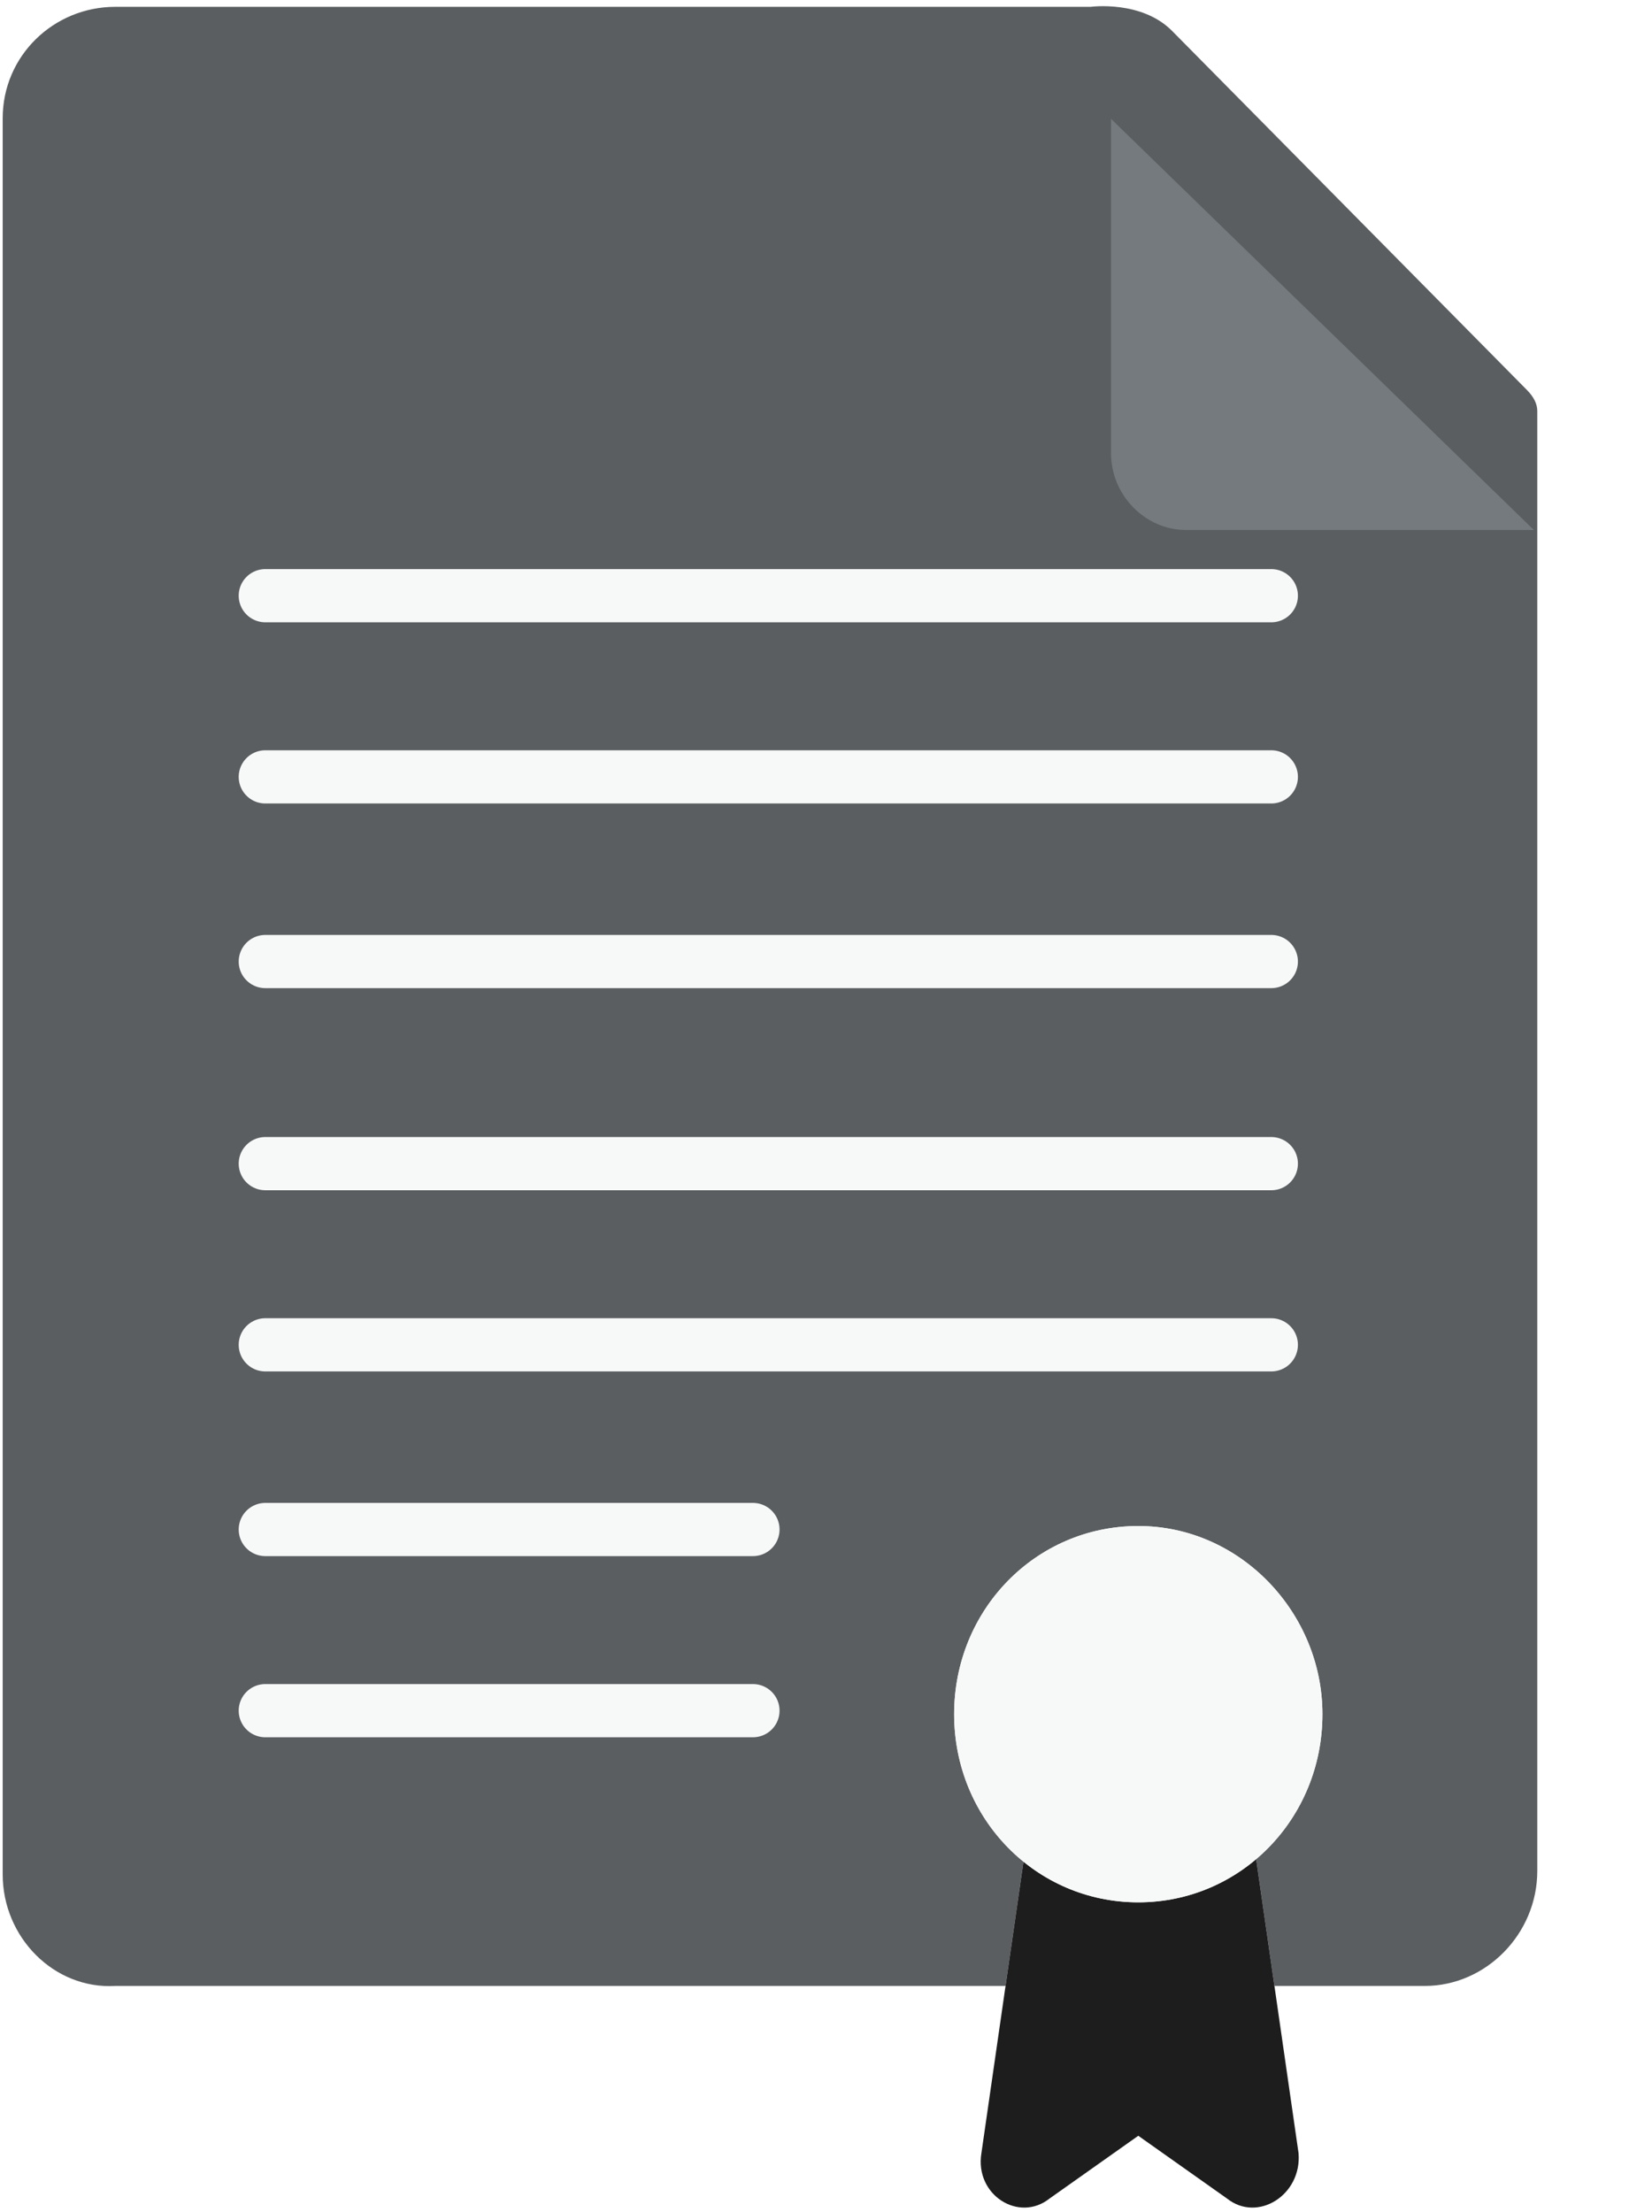
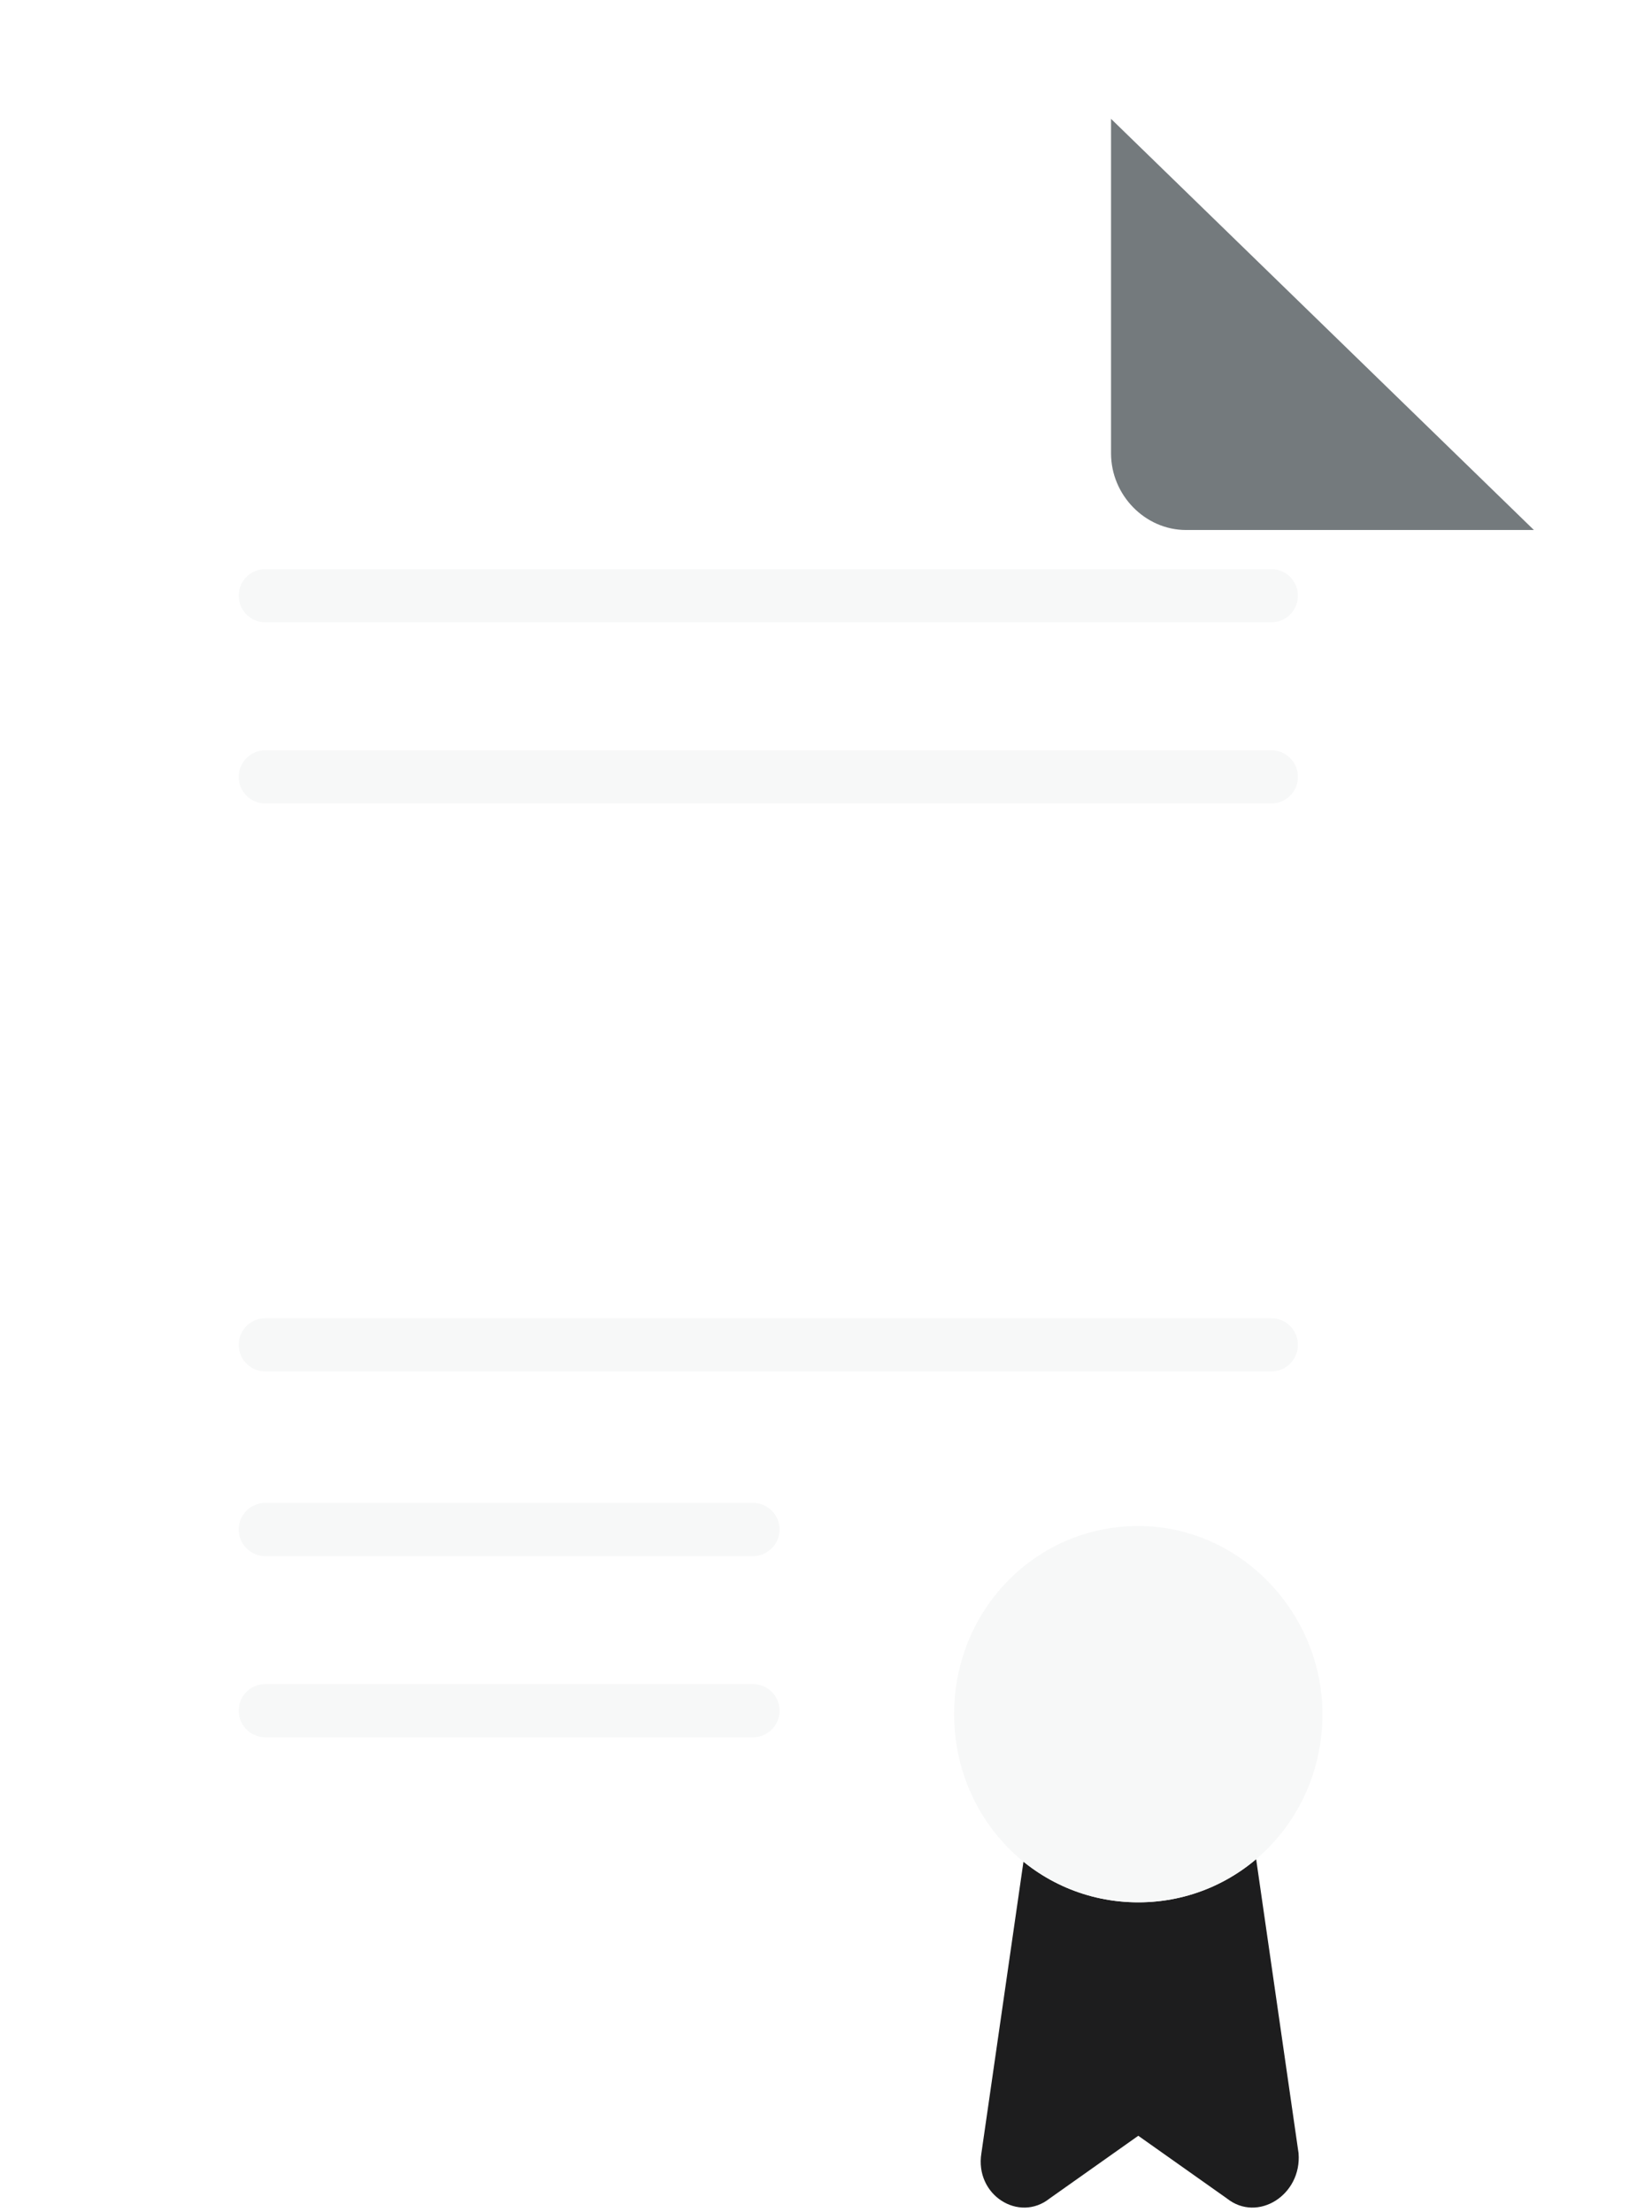
<svg xmlns="http://www.w3.org/2000/svg" width="59" height="79" viewBox="0 0 59 79" fill="none">
-   <path d="M0.096 66.936V4.226C0.096 1.986 1.923 0.244 4.115 0.244H38.948C38.948 0.244 40.775 -0.005 41.871 1.115L54.538 13.931C54.782 14.18 54.903 14.429 54.903 14.677V66.811C54.903 69.051 53.077 70.917 50.884 70.917H4.115C1.923 71.041 0.096 69.175 0.096 66.936Z" fill="#5A5E60" />
  <g filter="url(#filter0_d)">
    <path d="M54.782 14.926H42.359C40.898 14.926 39.68 13.682 39.68 12.189V0.244" fill="#747A7D" />
  </g>
  <path d="M45.404 21.272H9.475" stroke="#F7F8F8" stroke-width="1.9" stroke-miterlimit="10" stroke-linecap="round" />
  <path d="M45.404 27.742H9.475" stroke="#F7F8F8" stroke-width="1.9" stroke-miterlimit="10" stroke-linecap="round" />
-   <path d="M45.404 34.336H9.475" stroke="#F7F8F8" stroke-width="1.9" stroke-miterlimit="10" stroke-linecap="round" />
-   <path d="M45.404 41.553H9.475" stroke="#F7F8F8" stroke-width="1.9" stroke-miterlimit="10" stroke-linecap="round" />
  <path d="M45.404 48.023H9.475" stroke="#F7F8F8" stroke-width="1.9" stroke-miterlimit="10" stroke-linecap="round" />
  <path d="M26.891 54.618H9.475" stroke="#F7F8F8" stroke-width="1.9" stroke-miterlimit="10" stroke-linecap="round" />
  <path d="M26.891 61.087H9.475" stroke="#F7F8F8" stroke-width="1.9" stroke-miterlimit="10" stroke-linecap="round" />
-   <path d="M43.82 78.507L40.653 76.267L37.486 78.507C36.39 79.378 34.807 78.383 35.05 76.89L36.756 65.069H44.672L46.377 76.89C46.499 78.383 44.916 79.378 43.82 78.507Z" fill="white" />
  <path d="M43.82 78.507L40.653 76.267L37.486 78.507C36.39 79.378 34.807 78.383 35.05 76.89L36.756 65.069H44.672L46.377 76.89C46.499 78.383 44.916 79.378 43.82 78.507Z" fill="#1D1D1E" />
-   <path d="M47.23 61.212C47.23 64.945 44.307 67.931 40.653 67.931C36.999 67.931 34.076 64.945 34.076 61.212C34.076 57.479 36.999 54.493 40.653 54.493C44.307 54.493 47.23 57.604 47.23 61.212Z" fill="white" />
+   <path d="M47.23 61.212C47.23 64.945 44.307 67.931 40.653 67.931C36.999 67.931 34.076 64.945 34.076 61.212C34.076 57.479 36.999 54.493 40.653 54.493C44.307 54.493 47.23 57.604 47.23 61.212" fill="white" />
  <path d="M47.23 61.212C47.23 64.945 44.307 67.931 40.653 67.931C36.999 67.931 34.076 64.945 34.076 61.212C34.076 57.479 36.999 54.493 40.653 54.493C44.307 54.493 47.23 57.604 47.23 61.212Z" fill="#F7F8F8" />
  <defs>
    <filter id="filter0_d" x="35.68" y="0.244" width="23.103" height="22.682" filterUnits="userSpaceOnUse" color-interpolation-filters="sRGB">
      <feFlood flood-opacity="0" result="BackgroundImageFix" />
      <feColorMatrix in="SourceAlpha" type="matrix" values="0 0 0 0 0 0 0 0 0 0 0 0 0 0 0 0 0 0 127 0" />
      <feOffset dy="4" />
      <feGaussianBlur stdDeviation="2" />
      <feColorMatrix type="matrix" values="0 0 0 0 0 0 0 0 0 0 0 0 0 0 0 0 0 0 0.25 0" />
      <feBlend mode="normal" in2="BackgroundImageFix" result="effect1_dropShadow" />
      <feBlend mode="normal" in="SourceGraphic" in2="effect1_dropShadow" result="shape" />
    </filter>
  </defs>
</svg>